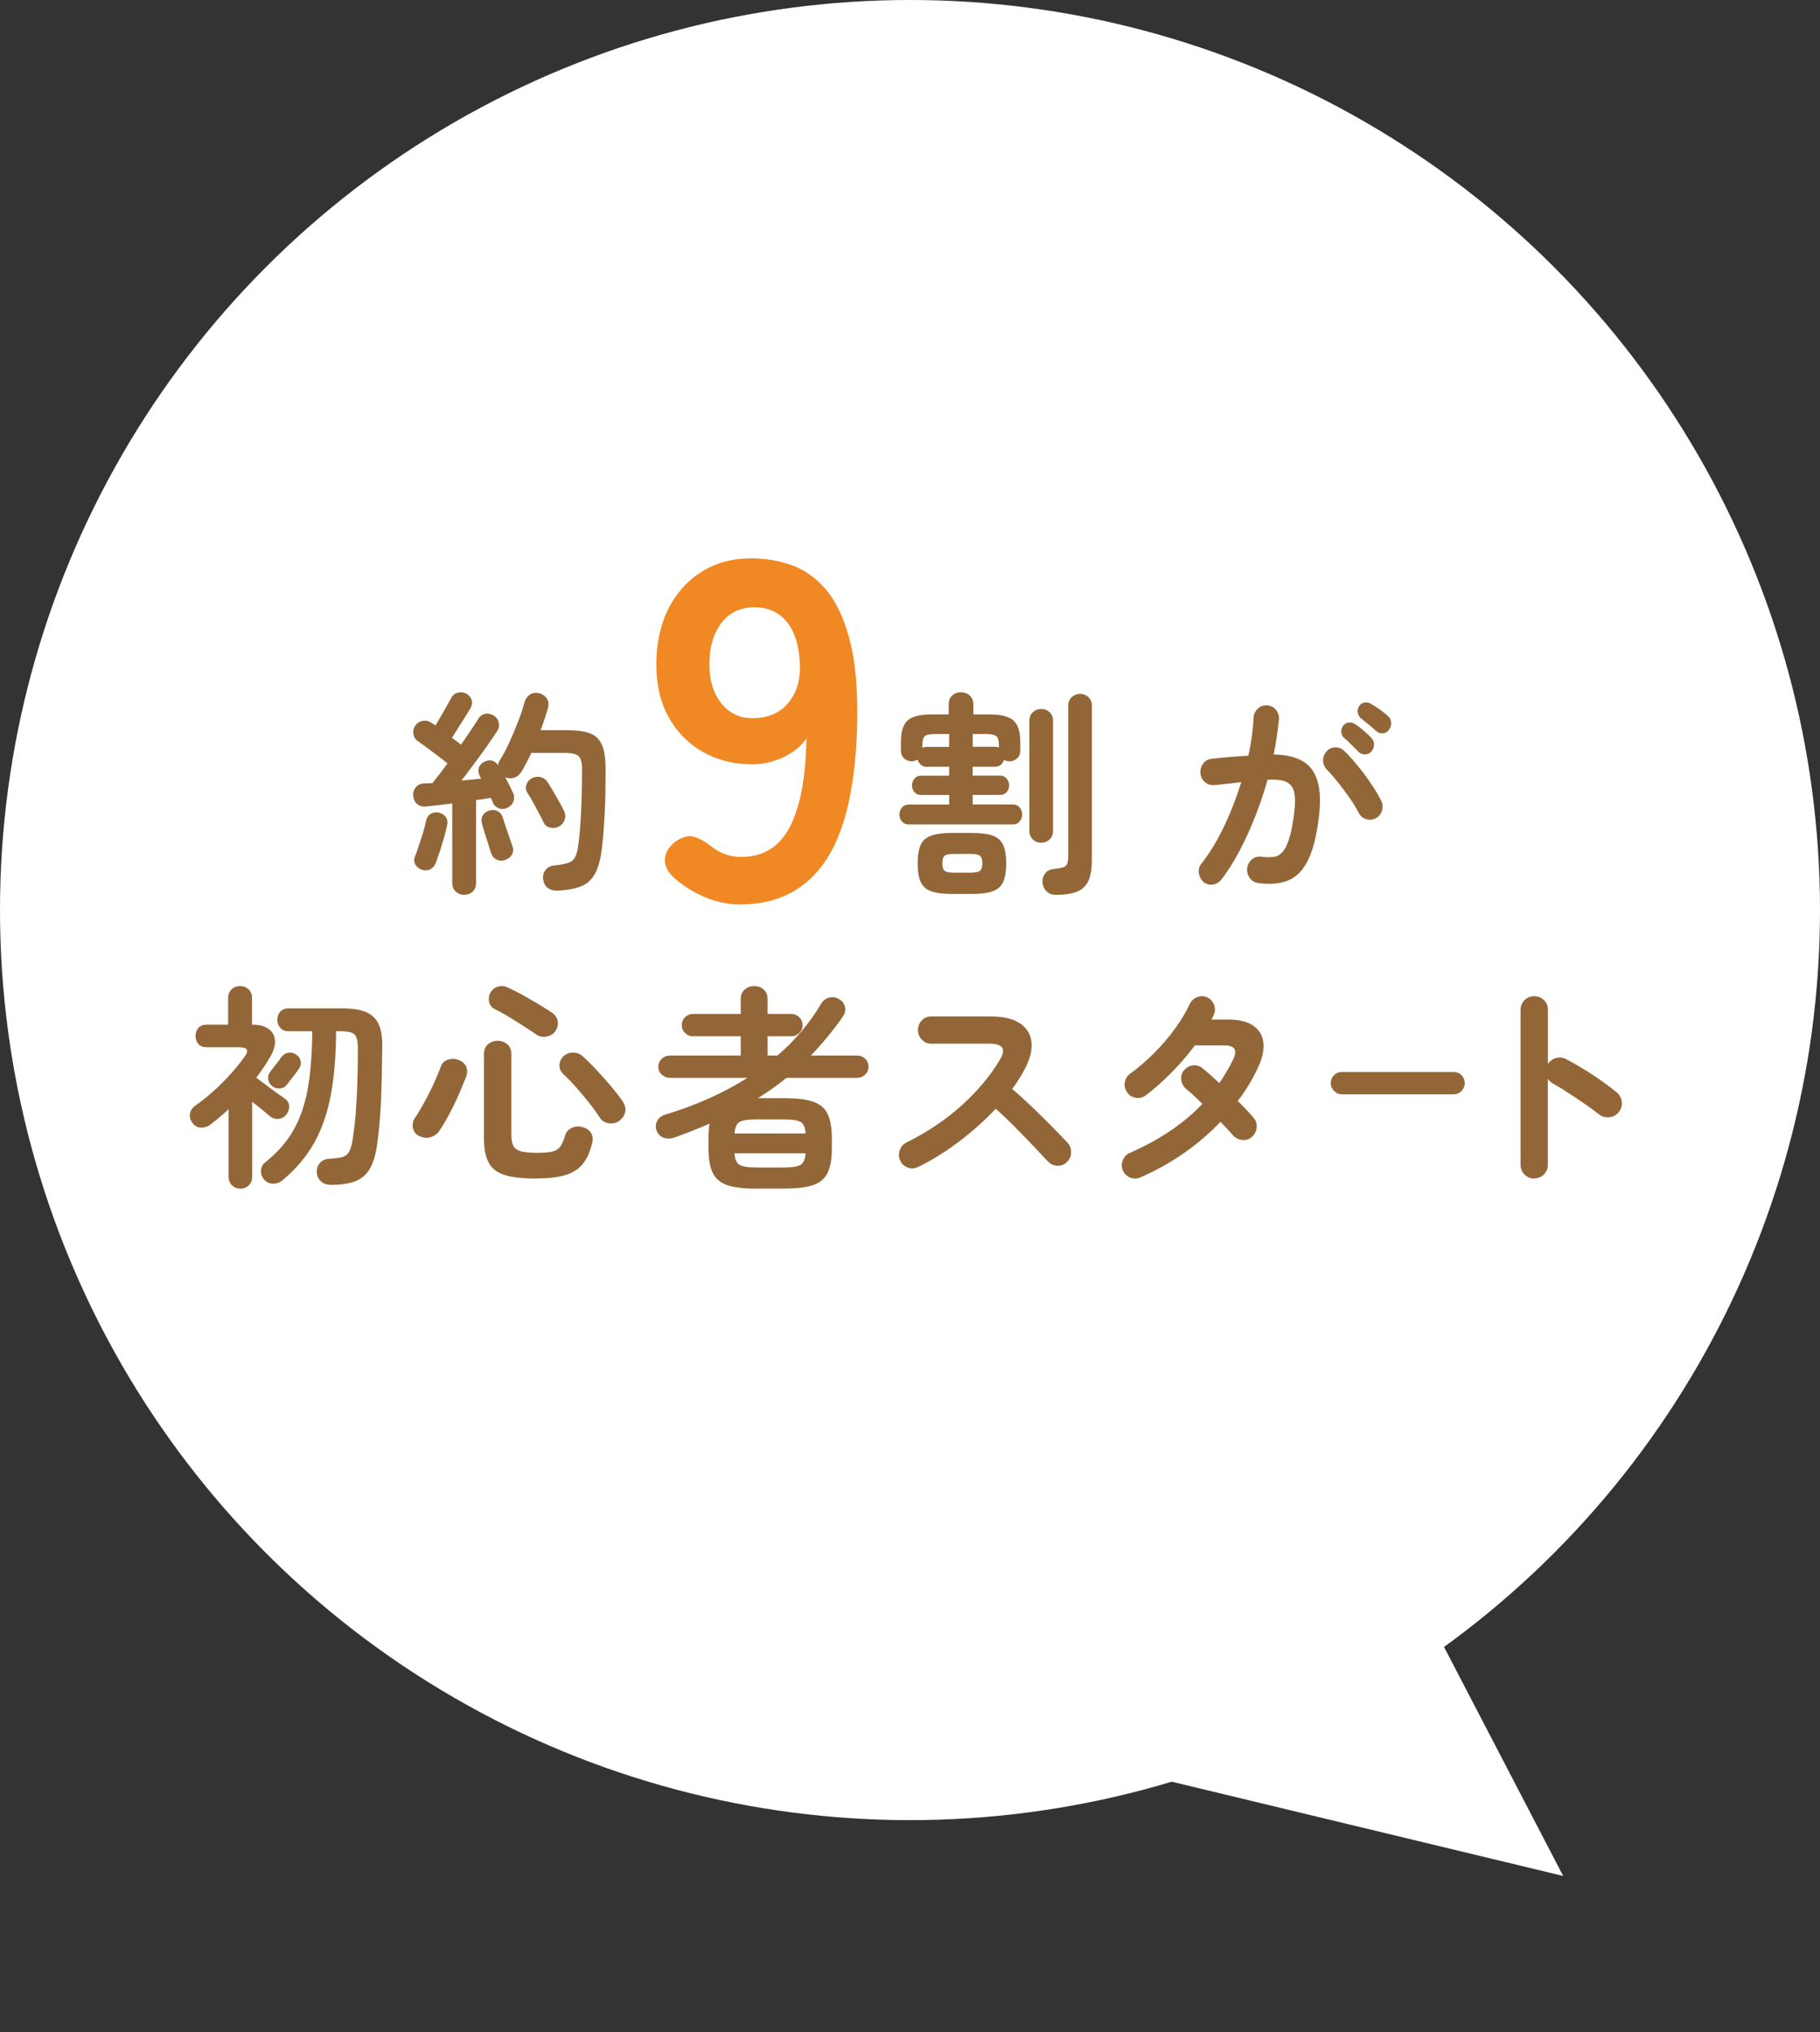
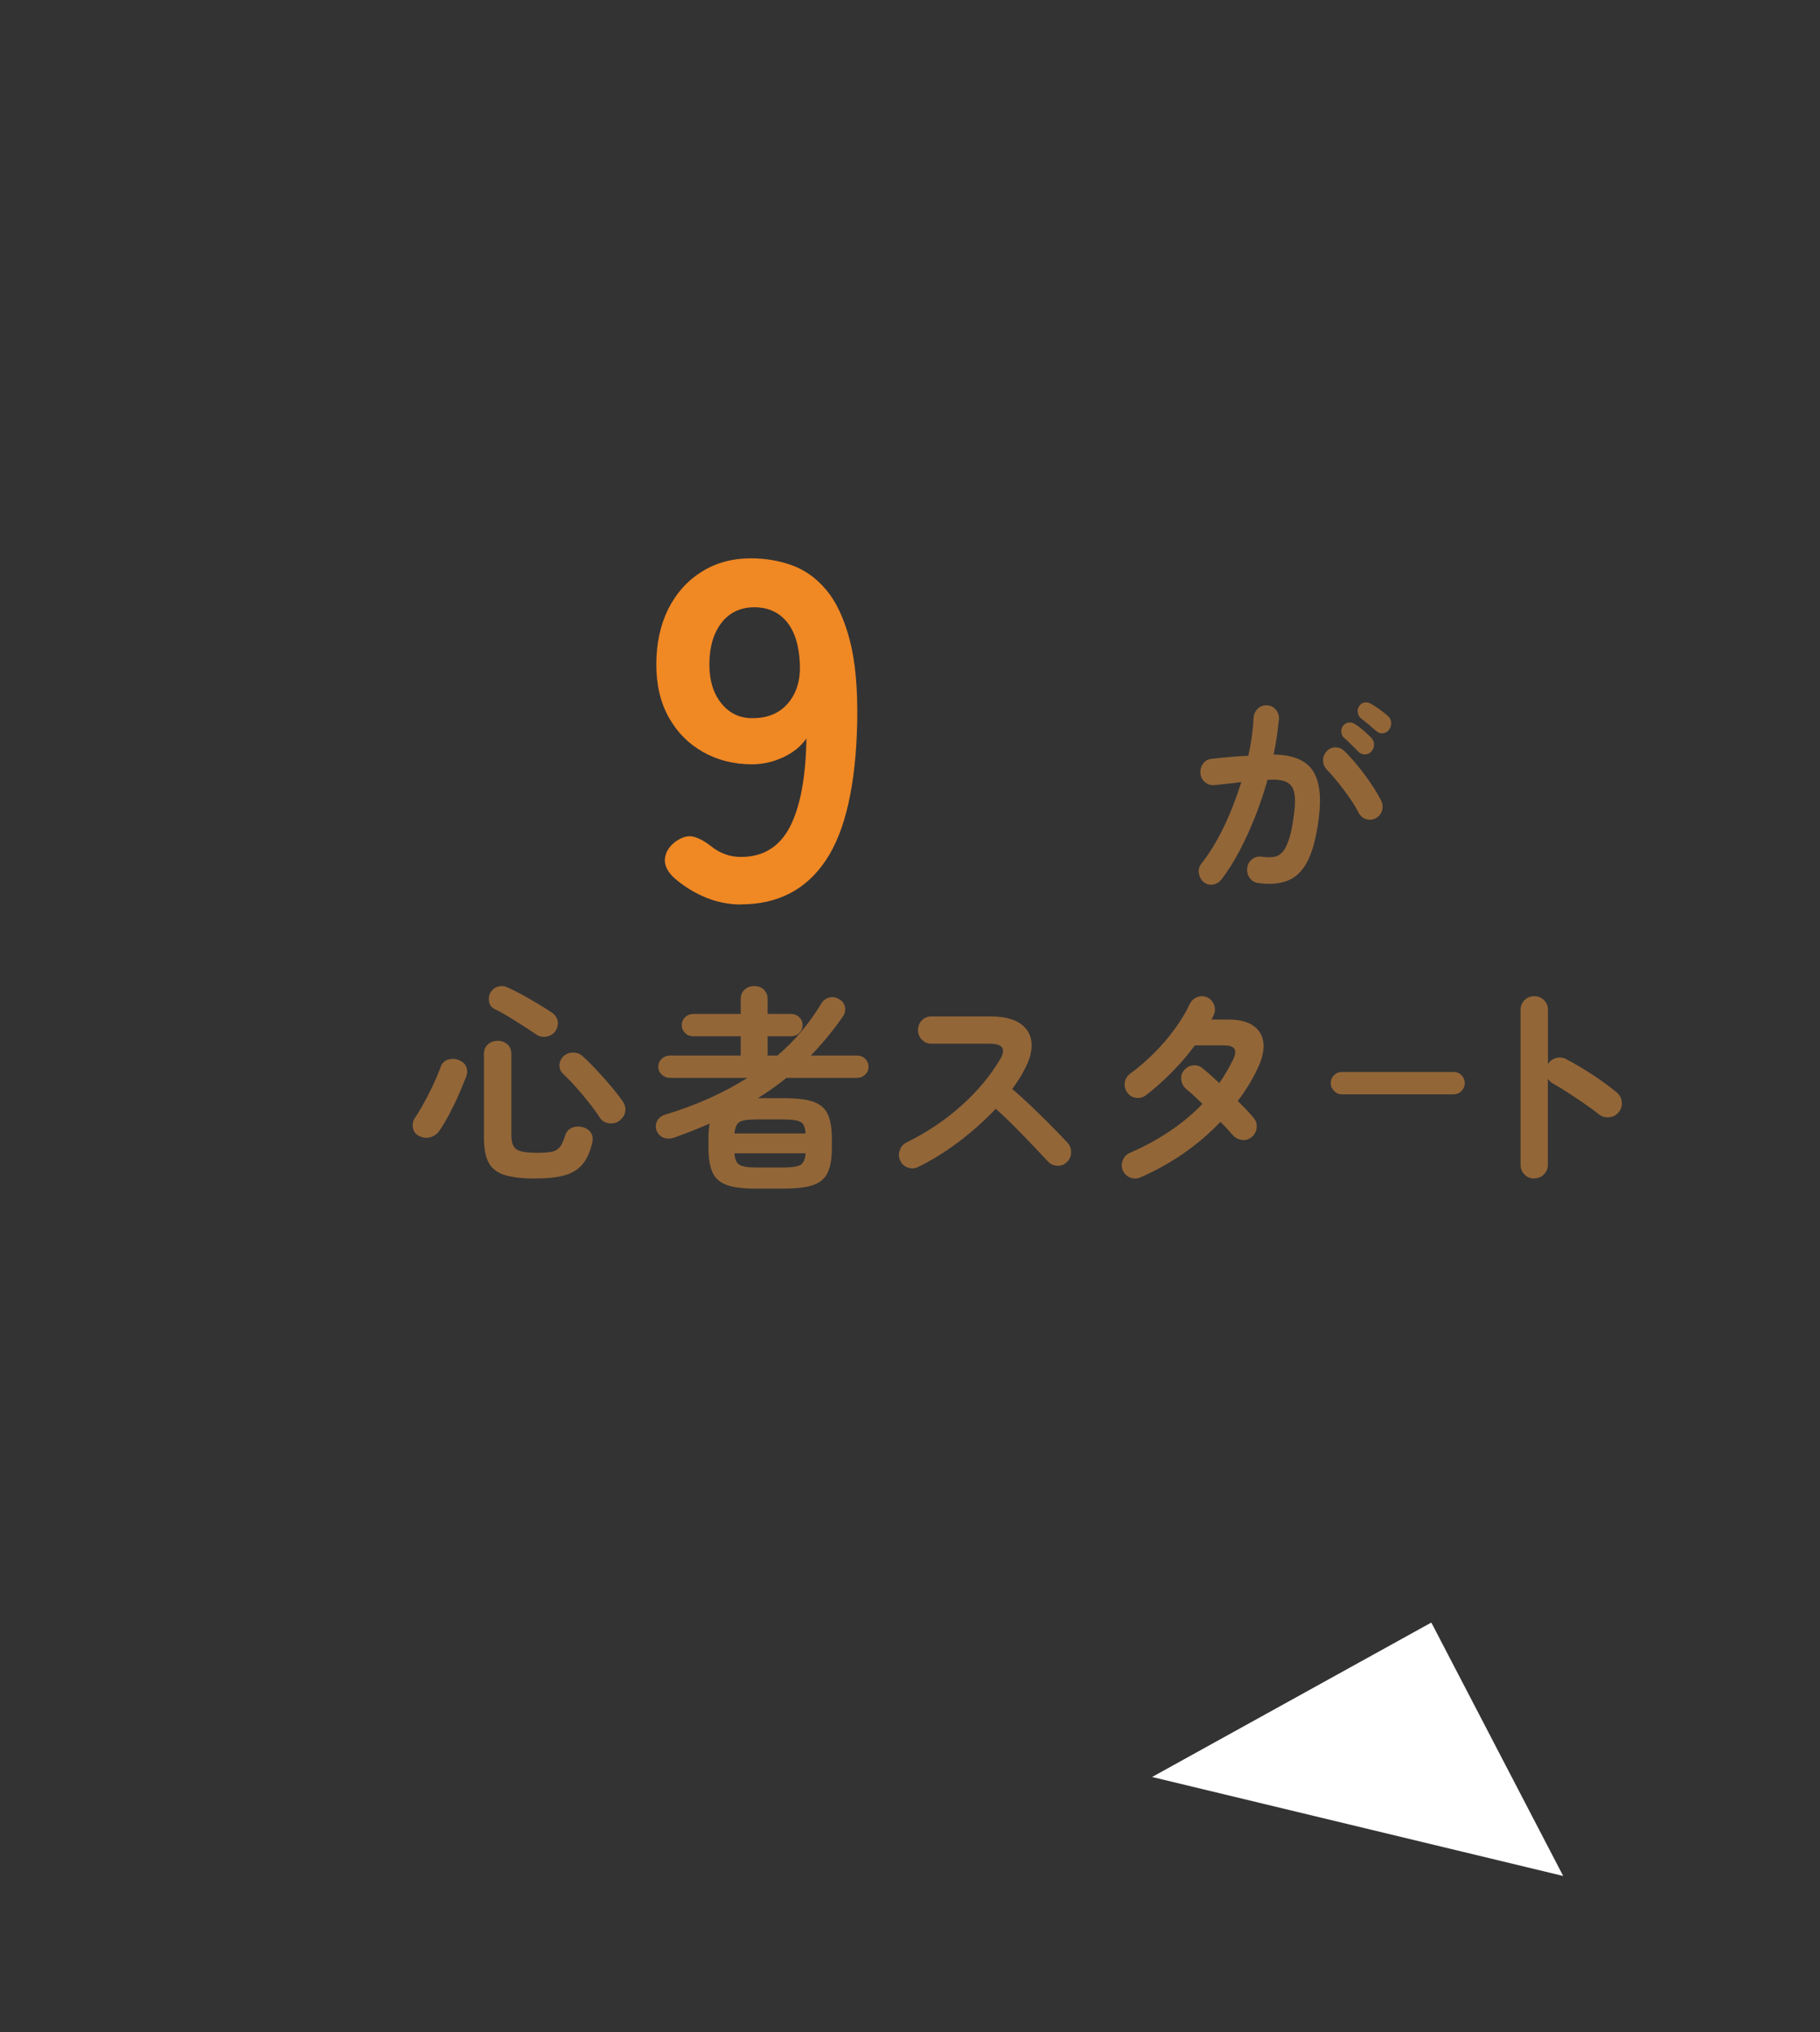
<svg xmlns="http://www.w3.org/2000/svg" width="163" height="182" viewBox="0 0 163 182" fill="none">
  <rect x="0" y="0" width="163" height="182" fill="#333333" stroke="none" />
-   <circle cx="81.5" cy="81.5" r="81.5" fill="white" />
-   <path d="M41.575 80.139C41.291 80.139 41.041 80.048 40.826 79.852C40.611 79.662 40.507 79.403 40.507 79.073V71.95C40.071 72.006 39.648 72.055 39.252 72.104C38.857 72.153 38.51 72.195 38.212 72.223C37.865 72.265 37.581 72.188 37.366 72.006C37.151 71.823 37.033 71.578 37.005 71.276C36.978 70.975 37.054 70.715 37.241 70.498C37.422 70.281 37.678 70.168 38.018 70.154C38.122 70.154 38.233 70.154 38.358 70.147C38.483 70.147 38.607 70.133 38.739 70.119C38.919 69.895 39.127 69.629 39.363 69.327C39.599 69.025 39.835 68.703 40.084 68.373C39.862 68.191 39.578 67.967 39.218 67.693C38.857 67.42 38.517 67.167 38.177 66.915C37.838 66.669 37.595 66.487 37.442 66.382C37.207 66.228 37.068 66.01 37.026 65.737C36.978 65.463 37.033 65.211 37.193 64.994C37.345 64.755 37.567 64.615 37.845 64.559C38.122 64.503 38.379 64.559 38.614 64.713C38.663 64.741 38.725 64.776 38.788 64.818C38.85 64.861 38.926 64.917 39.003 64.966C39.148 64.727 39.301 64.461 39.481 64.159C39.654 63.858 39.821 63.563 39.987 63.269C40.147 62.974 40.279 62.736 40.383 62.554C40.528 62.28 40.722 62.105 40.986 62.035C41.242 61.965 41.499 61.986 41.742 62.105C41.977 62.224 42.137 62.399 42.227 62.645C42.317 62.89 42.289 63.143 42.151 63.402C42.005 63.64 41.832 63.921 41.624 64.257C41.416 64.594 41.208 64.924 41 65.246C40.792 65.576 40.618 65.849 40.473 66.073C40.833 66.326 41.104 66.522 41.291 66.684C41.589 66.249 41.867 65.842 42.137 65.45C42.401 65.057 42.622 64.72 42.789 64.447C42.955 64.159 43.17 63.984 43.427 63.928C43.683 63.872 43.947 63.921 44.203 64.075C44.446 64.222 44.606 64.426 44.668 64.706C44.73 64.98 44.689 65.239 44.529 65.471C44.287 65.849 43.981 66.291 43.628 66.796C43.274 67.301 42.893 67.826 42.491 68.366C42.088 68.906 41.7 69.425 41.326 69.909C41.638 69.881 41.943 69.853 42.248 69.818C42.553 69.783 42.83 69.755 43.094 69.727L42.955 69.453C42.824 69.194 42.81 68.941 42.907 68.71C43.004 68.479 43.163 68.31 43.385 68.219C43.864 67.974 44.273 68.072 44.606 68.514C44.633 68.359 44.675 68.226 44.744 68.121C45.042 67.651 45.334 67.104 45.618 66.48C45.902 65.856 46.166 65.225 46.416 64.587C46.658 63.949 46.845 63.374 46.977 62.876C47.081 62.547 47.261 62.315 47.518 62.168C47.775 62.021 48.059 62.007 48.371 62.112C48.655 62.203 48.863 62.364 49.002 62.596C49.141 62.827 49.161 63.1 49.071 63.43C48.981 63.732 48.877 64.047 48.773 64.384C48.662 64.72 48.544 65.057 48.413 65.393H50.798C51.637 65.393 52.31 65.484 52.816 65.667C53.322 65.849 53.683 66.193 53.905 66.698C54.127 67.202 54.237 67.932 54.237 68.885C54.237 70.512 54.21 71.886 54.147 73.008C54.085 74.13 54.009 75.126 53.905 75.995C53.787 76.949 53.586 77.699 53.294 78.232C53.003 78.772 52.587 79.151 52.053 79.368C51.519 79.585 50.819 79.719 49.966 79.761C49.626 79.775 49.335 79.705 49.092 79.543C48.849 79.389 48.697 79.116 48.648 78.737C48.607 78.407 48.683 78.127 48.87 77.895C49.057 77.664 49.314 77.531 49.64 77.503C50.167 77.454 50.576 77.377 50.86 77.285C51.145 77.194 51.353 77.033 51.484 76.795C51.616 76.556 51.713 76.227 51.776 75.792C51.894 74.979 51.977 73.983 52.039 72.798C52.095 71.613 52.129 70.33 52.129 68.941C52.129 68.31 52.025 67.904 51.817 67.714C51.609 67.525 51.2 67.427 50.597 67.427H47.587C47.289 68.065 46.984 68.647 46.672 69.152C46.52 69.397 46.304 69.565 46.041 69.65C45.778 69.734 45.507 69.72 45.237 69.6C45.382 69.853 45.514 70.098 45.632 70.344C45.757 70.589 45.854 70.799 45.93 70.975C46.062 71.234 46.076 71.494 45.986 71.753C45.895 72.013 45.715 72.202 45.445 72.335C45.188 72.468 44.925 72.482 44.668 72.377C44.411 72.272 44.231 72.097 44.127 71.844C44.113 71.781 44.093 71.718 44.058 71.655C44.023 71.599 43.989 71.529 43.954 71.452C43.787 71.48 43.586 71.508 43.364 71.55C43.136 71.592 42.893 71.62 42.636 71.648V79.067C42.636 79.396 42.539 79.648 42.338 79.845C42.137 80.034 41.887 80.132 41.589 80.132L41.575 80.139ZM37.768 77.882C37.526 77.804 37.338 77.65 37.207 77.433C37.075 77.208 37.061 76.97 37.165 76.704C37.269 76.437 37.387 76.121 37.512 75.729C37.637 75.336 37.768 74.951 37.893 74.551C38.018 74.151 38.101 73.808 38.157 73.52C38.219 73.219 38.365 73.001 38.587 72.875C38.809 72.749 39.044 72.714 39.308 72.777C39.564 72.833 39.772 72.959 39.918 73.162C40.064 73.366 40.112 73.618 40.043 73.92C39.98 74.235 39.89 74.593 39.772 75C39.654 75.406 39.53 75.806 39.405 76.199C39.273 76.591 39.155 76.928 39.058 77.201C38.954 77.503 38.788 77.713 38.552 77.839C38.316 77.966 38.06 77.98 37.775 77.888L37.768 77.882ZM45.244 77.019C44.973 77.11 44.717 77.096 44.474 76.977C44.231 76.858 44.065 76.647 43.961 76.346C43.898 76.121 43.815 75.848 43.711 75.532C43.607 75.217 43.503 74.888 43.399 74.558C43.295 74.228 43.219 73.962 43.163 73.751C43.087 73.464 43.115 73.212 43.26 72.994C43.406 72.777 43.607 72.637 43.884 72.573C44.141 72.51 44.384 72.538 44.606 72.665C44.828 72.791 44.973 72.994 45.049 73.282C45.112 73.478 45.195 73.731 45.299 74.046C45.403 74.362 45.507 74.67 45.618 74.979C45.729 75.287 45.812 75.54 45.882 75.736C45.999 76.023 45.986 76.283 45.854 76.521C45.722 76.76 45.514 76.921 45.244 77.012V77.019ZM50.056 74.018C49.806 74.151 49.55 74.179 49.273 74.116C48.995 74.053 48.794 73.892 48.683 73.646C48.572 73.401 48.419 73.106 48.246 72.784C48.073 72.454 47.899 72.132 47.719 71.809C47.546 71.487 47.386 71.227 47.241 71.017C47.095 70.793 47.06 70.554 47.137 70.302C47.206 70.049 47.359 69.853 47.594 69.72C47.837 69.573 48.094 69.53 48.364 69.579C48.628 69.636 48.849 69.776 49.016 70.014C49.161 70.225 49.321 70.484 49.508 70.799C49.696 71.115 49.883 71.438 50.063 71.76C50.243 72.09 50.396 72.37 50.507 72.602C50.639 72.861 50.659 73.127 50.576 73.394C50.493 73.66 50.319 73.871 50.063 74.011L50.056 74.018Z" fill="#936638" />
-   <path d="M81.398 73.839C81.144 73.839 80.938 73.749 80.781 73.568C80.63 73.388 80.547 73.18 80.547 72.944C80.547 72.708 80.623 72.507 80.781 72.319C80.931 72.139 81.137 72.049 81.398 72.049H85.006V71.195H82.489C82.235 71.195 82.036 71.105 81.892 70.932C81.748 70.758 81.679 70.557 81.679 70.342C81.679 70.127 81.748 69.919 81.892 69.738C82.036 69.558 82.228 69.468 82.489 69.468H85.006V68.67H82.989C82.783 68.67 82.612 68.607 82.468 68.482C82.324 68.357 82.228 68.205 82.18 68.024C82.015 68.128 81.837 68.177 81.645 68.177C81.377 68.177 81.151 68.087 80.966 67.913C80.781 67.74 80.684 67.504 80.684 67.206V66.47C80.684 65.547 80.876 64.909 81.267 64.534C81.659 64.166 82.379 63.979 83.428 63.979H84.965V63.084C84.965 62.744 85.068 62.48 85.28 62.286C85.493 62.092 85.754 61.995 86.055 61.995C86.357 61.995 86.625 62.092 86.844 62.286C87.064 62.48 87.173 62.744 87.173 63.084V63.979H88.614C89.663 63.979 90.384 64.166 90.781 64.534C91.179 64.902 91.378 65.547 91.378 66.47V67.206C91.378 67.504 91.282 67.74 91.09 67.913C90.898 68.087 90.672 68.177 90.418 68.177C90.24 68.177 90.075 68.135 89.917 68.059C89.862 68.226 89.773 68.371 89.636 68.489C89.499 68.607 89.327 68.663 89.108 68.663H87.112V69.461H89.567C89.821 69.461 90.02 69.551 90.164 69.731C90.308 69.912 90.377 70.113 90.377 70.335C90.377 70.557 90.308 70.751 90.164 70.925C90.02 71.098 89.828 71.188 89.567 71.188H87.112V72.042H90.699C90.967 72.042 91.179 72.132 91.323 72.312C91.467 72.493 91.543 72.701 91.543 72.937C91.543 73.173 91.467 73.374 91.323 73.561C91.179 73.742 90.967 73.832 90.699 73.832H81.384L81.398 73.839ZM85.239 80.056C84.43 80.056 83.805 79.973 83.367 79.806C82.927 79.64 82.619 79.355 82.447 78.96C82.276 78.564 82.187 78.016 82.187 77.315C82.187 76.615 82.276 76.087 82.447 75.692C82.619 75.296 82.927 75.012 83.367 74.845C83.805 74.679 84.43 74.595 85.239 74.595H87.064C87.873 74.595 88.497 74.679 88.936 74.845C89.375 75.012 89.684 75.296 89.855 75.692C90.027 76.087 90.116 76.628 90.116 77.315C90.116 78.002 90.027 78.564 89.855 78.96C89.684 79.355 89.375 79.633 88.936 79.806C88.497 79.973 87.873 80.056 87.064 80.056H85.239ZM82.605 66.984C82.681 66.921 82.811 66.886 82.989 66.886H85.006V65.873C85.006 65.825 85.006 65.776 85.026 65.735H83.737C83.277 65.735 82.969 65.797 82.825 65.929C82.681 66.061 82.605 66.331 82.605 66.748V66.984ZM85.527 78.155H86.83C87.317 78.155 87.633 78.099 87.77 77.981C87.907 77.863 87.983 77.641 87.983 77.322C87.983 77.003 87.914 76.76 87.77 76.642C87.626 76.524 87.317 76.469 86.83 76.469H85.527C85.04 76.469 84.731 76.524 84.594 76.642C84.457 76.76 84.395 76.989 84.395 77.322C84.395 77.655 84.464 77.863 84.594 77.981C84.731 78.099 85.04 78.155 85.527 78.155ZM89.464 66.942V66.748C89.464 66.331 89.389 66.061 89.231 65.929C89.08 65.797 88.778 65.735 88.326 65.735H87.118V66.879H89.115C89.259 66.879 89.368 66.9 89.458 66.935L89.464 66.942ZM93.251 75.47C92.956 75.47 92.709 75.373 92.503 75.178C92.297 74.984 92.194 74.727 92.194 74.401V64.548C92.194 64.222 92.297 63.965 92.503 63.778C92.709 63.59 92.956 63.493 93.251 63.493C93.546 63.493 93.793 63.59 93.998 63.778C94.204 63.965 94.307 64.222 94.307 64.548V74.401C94.307 74.727 94.204 74.984 93.998 75.178C93.793 75.373 93.546 75.47 93.251 75.47ZM94.52 80.132C94.197 80.132 93.937 80.028 93.724 79.813C93.511 79.598 93.395 79.335 93.367 79.029C93.354 78.703 93.436 78.432 93.608 78.21C93.779 77.988 94.033 77.863 94.369 77.822C94.739 77.78 95.02 77.732 95.206 77.676C95.391 77.621 95.514 77.51 95.576 77.357C95.638 77.204 95.672 76.961 95.672 76.635V63.195C95.672 62.869 95.775 62.619 95.988 62.425C96.2 62.237 96.447 62.14 96.728 62.14C97.01 62.14 97.27 62.237 97.476 62.425C97.682 62.612 97.785 62.869 97.785 63.195V77.066C97.785 77.829 97.682 78.432 97.476 78.883C97.27 79.328 96.934 79.654 96.461 79.848C95.988 80.042 95.343 80.139 94.52 80.139V80.132Z" fill="#936638" />
  <path d="M112.668 79.076C112.364 79.034 112.12 78.885 111.93 78.631C111.741 78.377 111.667 78.08 111.7 77.748C111.741 77.416 111.883 77.155 112.127 76.957C112.37 76.759 112.655 76.681 112.973 76.717C113.365 76.773 113.717 76.78 114.022 76.745C114.333 76.71 114.597 76.575 114.827 76.342C115.057 76.109 115.253 75.714 115.436 75.177C115.619 74.64 115.767 73.891 115.889 72.945C116.004 72.111 116.011 71.461 115.916 70.995C115.822 70.529 115.585 70.204 115.206 70.028C114.827 69.851 114.265 69.787 113.521 69.837C113.216 70.918 112.858 71.998 112.431 73.079C112.005 74.16 111.545 75.184 111.037 76.152C110.53 77.119 109.981 77.995 109.386 78.772C109.183 79.019 108.933 79.168 108.628 79.217C108.324 79.267 108.046 79.189 107.796 78.991C107.559 78.779 107.417 78.511 107.369 78.193C107.322 77.868 107.403 77.585 107.606 77.331C108.351 76.385 109.027 75.269 109.636 73.99C110.245 72.712 110.753 71.391 111.173 70.035C110.78 70.091 110.381 70.133 109.968 70.183C109.555 70.232 109.156 70.275 108.763 70.31C108.445 70.338 108.168 70.254 107.931 70.056C107.694 69.858 107.552 69.597 107.511 69.265C107.484 68.933 107.566 68.643 107.755 68.382C107.945 68.12 108.195 67.986 108.513 67.958C109.054 67.894 109.603 67.838 110.164 67.788C110.726 67.739 111.261 67.704 111.795 67.683C111.937 67.089 112.039 66.503 112.12 65.931C112.194 65.359 112.249 64.808 112.269 64.278C112.296 63.946 112.424 63.678 112.655 63.459C112.885 63.239 113.162 63.148 113.48 63.169C113.798 63.183 114.055 63.31 114.265 63.557C114.475 63.805 114.563 64.087 114.543 64.419C114.488 64.906 114.428 65.415 114.353 65.945C114.279 66.475 114.184 67.011 114.069 67.569C115.788 67.598 116.952 68.078 117.568 69.01C118.183 69.95 118.359 71.362 118.109 73.263C117.906 74.894 117.581 76.166 117.134 77.063C116.688 77.96 116.092 78.553 115.361 78.85C114.631 79.147 113.731 79.224 112.668 79.076ZM123.239 73.263C122.961 73.418 122.67 73.453 122.366 73.362C122.061 73.27 121.838 73.079 121.682 72.789C121.466 72.366 121.195 71.921 120.87 71.454C120.538 70.988 120.207 70.529 119.855 70.091C119.503 69.653 119.178 69.272 118.86 68.954C118.63 68.728 118.515 68.459 118.501 68.135C118.488 67.81 118.589 67.534 118.806 67.294C119.023 67.054 119.28 66.934 119.591 66.927C119.902 66.927 120.166 67.026 120.396 67.252C120.802 67.647 121.208 68.099 121.621 68.608C122.034 69.116 122.42 69.632 122.778 70.162C123.137 70.692 123.435 71.193 123.678 71.666C123.827 71.956 123.861 72.26 123.78 72.563C123.699 72.867 123.516 73.107 123.239 73.263ZM121.648 67.308C121.486 67.139 121.276 66.927 121.032 66.686C120.789 66.446 120.552 66.227 120.342 66.044C120.214 65.924 120.146 65.761 120.126 65.549C120.105 65.337 120.166 65.147 120.308 64.977C120.45 64.808 120.613 64.716 120.809 64.702C121.005 64.688 121.181 64.737 121.35 64.843C121.567 64.977 121.817 65.161 122.102 65.408C122.386 65.655 122.623 65.874 122.812 66.072C122.975 66.242 123.056 66.446 123.056 66.672C123.056 66.898 122.981 67.11 122.826 67.294C122.677 67.463 122.481 67.555 122.251 67.562C122.014 67.562 121.817 67.485 121.655 67.315L121.648 67.308ZM123.239 65.45C123.063 65.295 122.839 65.104 122.569 64.878C122.298 64.652 122.054 64.454 121.838 64.285C121.709 64.165 121.635 64.002 121.601 63.791C121.567 63.579 121.614 63.388 121.743 63.218C121.858 63.049 122.014 62.943 122.21 62.915C122.406 62.879 122.589 62.915 122.772 63.021C122.988 63.141 123.245 63.31 123.55 63.522C123.854 63.741 124.105 63.939 124.308 64.123C124.484 64.278 124.578 64.476 124.592 64.716C124.606 64.956 124.538 65.161 124.402 65.352C124.274 65.535 124.098 65.641 123.861 65.669C123.624 65.698 123.421 65.62 123.245 65.45H123.239Z" fill="#936638" />
-   <path d="M21.524 106.449C21.231 106.449 20.986 106.352 20.781 106.151C20.577 105.951 20.475 105.687 20.475 105.369V99.334C19.93 99.84 19.378 100.304 18.812 100.734C18.547 100.914 18.267 100.997 17.981 100.983C17.695 100.969 17.45 100.838 17.245 100.574C17.041 100.304 16.966 100.02 17.014 99.729C17.068 99.438 17.232 99.196 17.511 99.002C18.376 98.392 19.201 97.692 19.984 96.895C20.768 96.099 21.408 95.337 21.919 94.616C22.328 94.062 22.157 93.785 21.422 93.785H18.506C18.186 93.785 17.94 93.688 17.77 93.494C17.6 93.3 17.511 93.057 17.511 92.773C17.511 92.489 17.6 92.247 17.77 92.053C17.94 91.859 18.186 91.762 18.506 91.762H20.434V89.392C20.434 89.053 20.536 88.79 20.74 88.596C20.945 88.402 21.197 88.305 21.503 88.305C21.81 88.305 22.049 88.402 22.26 88.596C22.471 88.79 22.573 89.053 22.573 89.392V91.762H22.593C23.241 91.762 23.738 91.893 24.079 92.157C24.419 92.42 24.603 92.773 24.631 93.203C24.658 93.632 24.515 94.11 24.208 94.63C24.017 94.956 23.82 95.274 23.609 95.593C23.397 95.912 23.179 96.217 22.948 96.514C23.179 96.681 23.459 96.895 23.799 97.145C24.14 97.394 24.46 97.637 24.773 97.865C25.087 98.094 25.325 98.26 25.489 98.378C25.741 98.544 25.877 98.766 25.898 99.029C25.918 99.293 25.836 99.549 25.659 99.798C25.496 100.02 25.271 100.152 24.991 100.193C24.712 100.242 24.447 100.166 24.188 99.972C24.038 99.84 23.806 99.653 23.513 99.41C23.22 99.168 22.907 98.918 22.587 98.676V105.369C22.587 105.694 22.485 105.951 22.28 106.151C22.076 106.352 21.824 106.449 21.517 106.449H21.524ZM29.611 106.103C29.256 106.103 28.963 105.999 28.732 105.784C28.5 105.57 28.384 105.299 28.371 104.981C28.357 104.648 28.459 104.364 28.664 104.135C28.875 103.907 29.14 103.789 29.454 103.775C29.972 103.747 30.374 103.699 30.646 103.623C30.919 103.547 31.123 103.387 31.259 103.159C31.395 102.93 31.498 102.57 31.573 102.092C31.702 101.274 31.797 100.47 31.859 99.674C31.92 98.877 31.968 98.018 32.002 97.083C32.036 96.147 32.05 95.094 32.05 93.903C32.05 93.473 32.009 93.147 31.927 92.926C31.845 92.697 31.688 92.545 31.457 92.469C31.225 92.392 30.884 92.351 30.428 92.351H30.101C30.087 94.547 29.931 96.459 29.624 98.08C29.318 99.701 28.82 101.129 28.139 102.348C27.451 103.567 26.518 104.683 25.332 105.673C25.08 105.895 24.787 106.006 24.453 106.006C24.119 106.006 23.833 105.861 23.595 105.563C23.418 105.313 23.343 105.05 23.377 104.766C23.411 104.482 23.547 104.246 23.786 104.066C24.562 103.443 25.21 102.771 25.741 102.05C26.265 101.33 26.695 100.498 27.022 99.577C27.349 98.655 27.58 97.595 27.73 96.418C27.873 95.233 27.955 93.882 27.969 92.351H25.85C25.53 92.351 25.285 92.254 25.107 92.053C24.93 91.852 24.842 91.609 24.842 91.325C24.842 91.041 24.93 90.785 25.107 90.591C25.285 90.397 25.537 90.3 25.85 90.3H30.639C31.518 90.3 32.22 90.404 32.744 90.619C33.269 90.833 33.657 91.187 33.896 91.686C34.134 92.184 34.25 92.863 34.236 93.729C34.223 95.434 34.189 96.979 34.134 98.357C34.08 99.736 33.964 101.059 33.8 102.327C33.671 103.325 33.453 104.094 33.133 104.648C32.812 105.195 32.37 105.576 31.804 105.791C31.239 106.006 30.503 106.11 29.604 106.11L29.611 106.103ZM24.365 97.256C24.174 97.103 24.058 96.903 24.024 96.653C23.99 96.404 24.045 96.189 24.195 95.995C24.31 95.843 24.467 95.635 24.671 95.371C24.876 95.115 25.053 94.879 25.203 94.672C25.366 94.45 25.571 94.318 25.816 94.277C26.061 94.235 26.293 94.284 26.524 94.443C26.742 94.575 26.872 94.762 26.926 95.018C26.974 95.267 26.913 95.517 26.736 95.766C26.606 95.946 26.443 96.168 26.238 96.438C26.034 96.702 25.843 96.944 25.666 97.166C25.516 97.36 25.312 97.464 25.053 97.478C24.801 97.491 24.569 97.422 24.365 97.263V97.256Z" fill="#936638" />
  <path d="M37.548 101.741C37.239 101.587 37.051 101.35 36.986 101.028C36.922 100.706 36.972 100.412 37.145 100.139C37.44 99.698 37.736 99.208 38.024 98.676C38.312 98.144 38.586 97.612 38.838 97.066C39.09 96.52 39.299 96.016 39.465 95.547C39.587 95.204 39.811 94.987 40.142 94.889C40.474 94.791 40.791 94.805 41.1 94.938C41.439 95.071 41.655 95.274 41.763 95.554C41.871 95.834 41.864 96.135 41.742 96.443C41.554 96.926 41.331 97.458 41.079 98.039C40.827 98.62 40.546 99.194 40.25 99.754C39.955 100.314 39.652 100.825 39.342 101.28C39.141 101.566 38.867 101.755 38.528 101.846C38.182 101.937 37.858 101.902 37.548 101.727V101.741ZM47.981 105.542C46.8 105.542 45.87 105.437 45.2 105.227C44.53 105.017 44.047 104.646 43.766 104.121C43.485 103.589 43.341 102.847 43.341 101.895V94.406C43.341 94.028 43.464 93.734 43.701 93.524C43.946 93.314 44.235 93.209 44.566 93.209C44.897 93.209 45.207 93.314 45.445 93.524C45.683 93.734 45.798 94.028 45.798 94.406V101.636C45.798 102.077 45.863 102.42 45.993 102.644C46.122 102.875 46.353 103.029 46.691 103.113C47.03 103.197 47.506 103.239 48.125 103.239C48.702 103.239 49.148 103.204 49.458 103.134C49.768 103.064 50.006 102.91 50.172 102.686C50.337 102.455 50.489 102.112 50.625 101.657C50.733 101.343 50.935 101.126 51.238 100.993C51.54 100.86 51.865 100.846 52.218 100.951C52.571 101.056 52.816 101.238 52.953 101.496C53.097 101.755 53.118 102.056 53.025 102.399C52.837 103.183 52.556 103.806 52.175 104.261C51.8 104.716 51.274 105.045 50.611 105.241C49.948 105.437 49.069 105.535 47.981 105.535V105.542ZM48.039 92.649C47.715 92.425 47.333 92.173 46.886 91.886C46.439 91.599 45.993 91.319 45.546 91.046C45.092 90.773 44.688 90.549 44.328 90.381C44.033 90.234 43.86 90.01 43.802 89.703C43.745 89.394 43.788 89.121 43.925 88.891C44.083 88.618 44.314 88.436 44.609 88.352C44.905 88.268 45.2 88.296 45.495 88.443C45.87 88.611 46.295 88.828 46.756 89.079C47.217 89.332 47.686 89.605 48.161 89.884C48.63 90.164 49.047 90.43 49.415 90.675C49.696 90.857 49.869 91.102 49.941 91.403C50.006 91.704 49.941 92.005 49.761 92.306C49.588 92.579 49.321 92.754 48.975 92.824C48.622 92.894 48.313 92.838 48.046 92.656L48.039 92.649ZM55.503 100.349C55.208 100.573 54.883 100.65 54.523 100.594C54.163 100.538 53.896 100.363 53.709 100.076C53.45 99.67 53.133 99.229 52.751 98.746C52.369 98.263 51.973 97.794 51.562 97.332C51.151 96.87 50.762 96.478 50.402 96.135C50.186 95.925 50.092 95.666 50.107 95.358C50.128 95.05 50.251 94.791 50.481 94.581C50.712 94.371 50.986 94.266 51.31 94.259C51.634 94.259 51.922 94.357 52.175 94.581C52.592 94.959 53.025 95.386 53.464 95.862C53.911 96.338 54.329 96.814 54.732 97.29C55.136 97.766 55.474 98.2 55.741 98.592C55.957 98.893 56.044 99.201 56 99.523C55.957 99.845 55.791 100.111 55.496 100.335L55.503 100.349Z" fill="#936638" />
  <path d="M67.73 106.449C66.605 106.449 65.738 106.346 65.121 106.131C64.505 105.917 64.075 105.55 63.824 105.017C63.574 104.484 63.452 103.751 63.452 102.809V101.979C63.452 101.723 63.452 101.481 63.473 101.252C63.487 101.024 63.516 100.816 63.552 100.623C62.577 101.052 61.553 101.453 60.485 101.841C60.098 101.986 59.754 102 59.453 101.896C59.152 101.792 58.937 101.571 58.8 101.239C58.693 100.941 58.715 100.657 58.858 100.373C59.008 100.097 59.266 99.903 59.639 99.799C62.355 98.976 64.792 97.882 66.942 96.526H59.997C59.718 96.526 59.474 96.429 59.266 96.235C59.059 96.041 58.958 95.806 58.958 95.536C58.958 95.266 59.059 95.01 59.266 94.817C59.474 94.623 59.718 94.526 59.997 94.526H66.34V92.803H62.083C61.803 92.803 61.56 92.706 61.359 92.512C61.158 92.318 61.058 92.083 61.058 91.813C61.058 91.543 61.158 91.287 61.359 91.094C61.56 90.9 61.803 90.803 62.083 90.803H66.34V89.467C66.34 89.121 66.454 88.838 66.691 88.623C66.927 88.409 67.207 88.305 67.544 88.305C67.881 88.305 68.182 88.409 68.404 88.623C68.633 88.838 68.748 89.114 68.748 89.467V90.803H70.833C71.127 90.803 71.378 90.9 71.579 91.094C71.779 91.287 71.879 91.523 71.879 91.813C71.879 92.104 71.779 92.318 71.579 92.512C71.378 92.706 71.127 92.803 70.833 92.803H68.748V94.526H69.629C71.184 93.197 72.481 91.654 73.542 89.896C73.714 89.599 73.958 89.412 74.266 89.336C74.574 89.26 74.875 89.308 75.169 89.488C75.434 89.64 75.606 89.869 75.671 90.166C75.735 90.464 75.685 90.741 75.513 90.997C75.061 91.654 74.588 92.277 74.108 92.858C73.628 93.439 73.134 93.993 72.625 94.526H76.738C77.032 94.526 77.283 94.623 77.484 94.817C77.684 95.01 77.785 95.246 77.785 95.536C77.785 95.827 77.684 96.041 77.484 96.235C77.283 96.429 77.039 96.526 76.738 96.526H70.439C69.608 97.197 68.755 97.806 67.873 98.346H70.203C71.342 98.346 72.216 98.45 72.833 98.664C73.449 98.879 73.879 99.246 74.13 99.771C74.374 100.297 74.502 101.031 74.502 101.972V102.802C74.502 103.744 74.381 104.484 74.13 105.01C73.879 105.543 73.449 105.91 72.833 106.124C72.216 106.339 71.342 106.442 70.203 106.442H67.737L67.73 106.449ZM65.781 101.508H72.145C72.116 100.982 71.98 100.636 71.722 100.484C71.464 100.332 70.962 100.249 70.195 100.249H67.73C66.978 100.249 66.476 100.325 66.225 100.484C65.974 100.636 65.824 100.982 65.781 101.508ZM67.73 104.553H70.195C70.955 104.553 71.464 104.47 71.722 104.304C71.973 104.138 72.116 103.792 72.145 103.28H65.781C65.809 103.799 65.953 104.138 66.211 104.304C66.469 104.47 66.978 104.553 67.723 104.553H67.73Z" fill="#936638" />
  <path d="M82.202 104.511C81.92 104.659 81.625 104.673 81.308 104.561C80.992 104.448 80.765 104.244 80.627 103.942C80.483 103.639 80.469 103.33 80.579 103.014C80.689 102.697 80.882 102.472 81.164 102.325C83 101.418 84.63 100.328 86.067 99.048C87.498 97.769 88.667 96.384 89.561 94.886C90.125 93.944 89.816 93.466 88.639 93.466H83.385C83.062 93.466 82.787 93.347 82.56 93.1C82.326 92.861 82.216 92.573 82.216 92.243C82.216 91.912 82.333 91.61 82.56 91.378C82.787 91.146 83.069 91.026 83.385 91.026H88.722C89.877 91.026 90.765 91.237 91.377 91.666C91.996 92.095 92.333 92.672 92.388 93.41C92.443 94.141 92.202 94.992 91.666 95.948C91.384 96.475 91.04 96.996 90.648 97.523C91.239 98.022 91.844 98.57 92.47 99.168C93.096 99.766 93.674 100.342 94.224 100.898C94.774 101.453 95.228 101.931 95.599 102.325C95.82 102.564 95.93 102.852 95.93 103.19C95.93 103.527 95.806 103.822 95.565 104.054C95.331 104.293 95.049 104.406 94.719 104.399C94.389 104.392 94.1 104.272 93.873 104.033C93.529 103.668 93.089 103.204 92.567 102.648C92.037 102.093 91.48 101.516 90.888 100.919C90.297 100.321 89.726 99.78 89.176 99.294C88.199 100.335 87.113 101.305 85.909 102.219C84.706 103.133 83.481 103.893 82.223 104.511H82.202Z" fill="#936638" />
  <path d="M102.141 105.438C101.833 105.57 101.531 105.577 101.229 105.459C100.928 105.341 100.708 105.126 100.564 104.821C100.434 104.523 100.434 104.218 100.557 103.906C100.681 103.594 100.886 103.372 101.181 103.248C103.822 102.097 105.989 100.635 107.689 98.86C107.408 98.576 107.141 98.32 106.88 98.084C106.626 97.848 106.407 97.661 106.229 97.522C105.982 97.301 105.838 97.03 105.797 96.705C105.749 96.379 105.831 96.095 106.037 95.852C106.256 95.596 106.524 95.443 106.853 95.409C107.182 95.367 107.463 95.464 107.71 95.679C107.929 95.845 108.163 96.046 108.409 96.268C108.656 96.497 108.924 96.739 109.205 96.996C109.438 96.656 109.651 96.317 109.856 95.97C110.062 95.623 110.254 95.263 110.432 94.903C110.638 94.473 110.679 94.154 110.556 93.939C110.432 93.724 110.124 93.62 109.623 93.62H107.01C106.373 94.487 105.653 95.318 104.857 96.115C104.062 96.912 103.307 97.571 102.594 98.105C102.327 98.299 102.025 98.368 101.703 98.306C101.373 98.25 101.12 98.084 100.941 97.814C100.749 97.543 100.681 97.245 100.742 96.919C100.804 96.594 100.962 96.337 101.229 96.143C101.97 95.603 102.683 94.986 103.369 94.299C104.055 93.613 104.672 92.892 105.221 92.137C105.769 91.381 106.215 90.647 106.544 89.933C106.688 89.635 106.908 89.427 107.209 89.302C107.511 89.177 107.806 89.184 108.101 89.309C108.396 89.441 108.601 89.662 108.725 89.981C108.848 90.3 108.835 90.605 108.697 90.903C108.67 90.966 108.643 91.035 108.608 91.104C108.574 91.174 108.54 91.243 108.505 91.305H109.987C110.974 91.305 111.729 91.492 112.263 91.867C112.792 92.241 113.093 92.761 113.155 93.426C113.217 94.091 113.038 94.854 112.62 95.707C112.147 96.719 111.557 97.682 110.851 98.597C111.146 98.881 111.413 99.151 111.66 99.415C111.9 99.671 112.106 99.907 112.277 100.115C112.497 100.371 112.586 100.669 112.545 101.009C112.503 101.348 112.353 101.626 112.085 101.841C111.831 102.049 111.537 102.132 111.214 102.083C110.885 102.035 110.618 101.889 110.398 101.647C110.268 101.494 110.11 101.307 109.918 101.106C109.726 100.898 109.52 100.683 109.301 100.468C107.305 102.561 104.919 104.218 102.141 105.438Z" fill="#936638" />
  <path d="M120.18 98C119.911 98 119.681 97.902 119.48 97.7C119.279 97.499 119.182 97.268 119.182 96.997C119.182 96.726 119.279 96.478 119.48 96.288C119.675 96.092 119.911 96 120.18 96H130.189C130.464 96 130.705 96.098 130.895 96.288C131.084 96.478 131.182 96.721 131.182 96.997C131.182 97.274 131.084 97.499 130.895 97.7C130.7 97.896 130.464 98 130.189 98H120.18Z" fill="#936638" />
  <path d="M137.397 105.542C137.061 105.542 136.775 105.42 136.539 105.183C136.303 104.947 136.182 104.652 136.182 104.322V90.439C136.182 90.087 136.303 89.8 136.539 89.564C136.782 89.327 137.068 89.212 137.397 89.212C137.726 89.212 138.041 89.327 138.277 89.564C138.52 89.8 138.634 90.087 138.634 90.439V95.282C138.806 95.016 139.049 94.837 139.356 94.751C139.663 94.665 139.964 94.694 140.257 94.844C141.043 95.26 141.851 95.734 142.666 96.272C143.488 96.81 144.196 97.334 144.797 97.836C145.061 98.052 145.211 98.338 145.247 98.69C145.283 99.049 145.183 99.357 144.954 99.623C144.739 99.874 144.461 100.025 144.11 100.053C143.76 100.089 143.453 99.996 143.188 99.781C142.816 99.487 142.387 99.171 141.894 98.834C141.408 98.496 140.922 98.174 140.436 97.858C139.949 97.542 139.506 97.269 139.106 97.047C138.891 96.925 138.734 96.781 138.627 96.602V104.315C138.627 104.652 138.505 104.939 138.269 105.176C138.033 105.413 137.733 105.535 137.39 105.535L137.397 105.542Z" fill="#936638" />
  <path d="M140 168L103.181 159.135L128.19 145.305L140 168Z" fill="white" />
  <path d="M66.35 81C65.271 81 64.225 80.79 63.221 80.381C62.218 79.972 61.288 79.395 60.445 78.682C59.804 78.106 59.505 77.529 59.548 76.942C59.591 76.354 59.89 75.851 60.445 75.41C61.032 74.98 61.566 74.813 62.047 74.918C62.527 75.022 63.061 75.295 63.648 75.756C64.46 76.417 65.368 76.742 66.361 76.742C68.347 76.742 69.799 75.851 70.739 74.058C71.668 72.264 72.169 69.621 72.223 66.129C71.731 66.842 71.027 67.409 70.119 67.828C69.212 68.248 68.293 68.447 67.364 68.447C65.731 68.447 64.268 68.08 62.965 67.346C61.662 66.612 60.648 65.584 59.9 64.252C59.153 62.92 58.779 61.337 58.779 59.501C58.779 57.666 59.132 55.999 59.826 54.583C60.53 53.167 61.513 52.045 62.805 51.227C64.086 50.409 65.581 50 67.268 50C68.549 50 69.767 50.21 70.92 50.619C72.073 51.038 73.098 51.762 73.985 52.811C74.871 53.859 75.576 55.338 76.088 57.257C76.601 59.176 76.825 61.641 76.772 64.65C76.654 70.293 75.714 74.435 73.953 77.057C72.191 79.679 69.66 80.99 66.361 80.99L66.35 81ZM67.396 64.315C68.763 64.315 69.831 63.864 70.589 62.962C71.347 62.06 71.7 60.896 71.635 59.459C71.571 57.823 71.187 56.575 70.472 55.694C69.756 54.824 68.784 54.384 67.556 54.384C66.329 54.384 65.314 54.855 64.599 55.799C63.883 56.743 63.531 57.981 63.531 59.501C63.531 60.938 63.883 62.092 64.599 62.983C65.314 63.874 66.243 64.315 67.375 64.315H67.396Z" fill="#F08824" />
</svg>